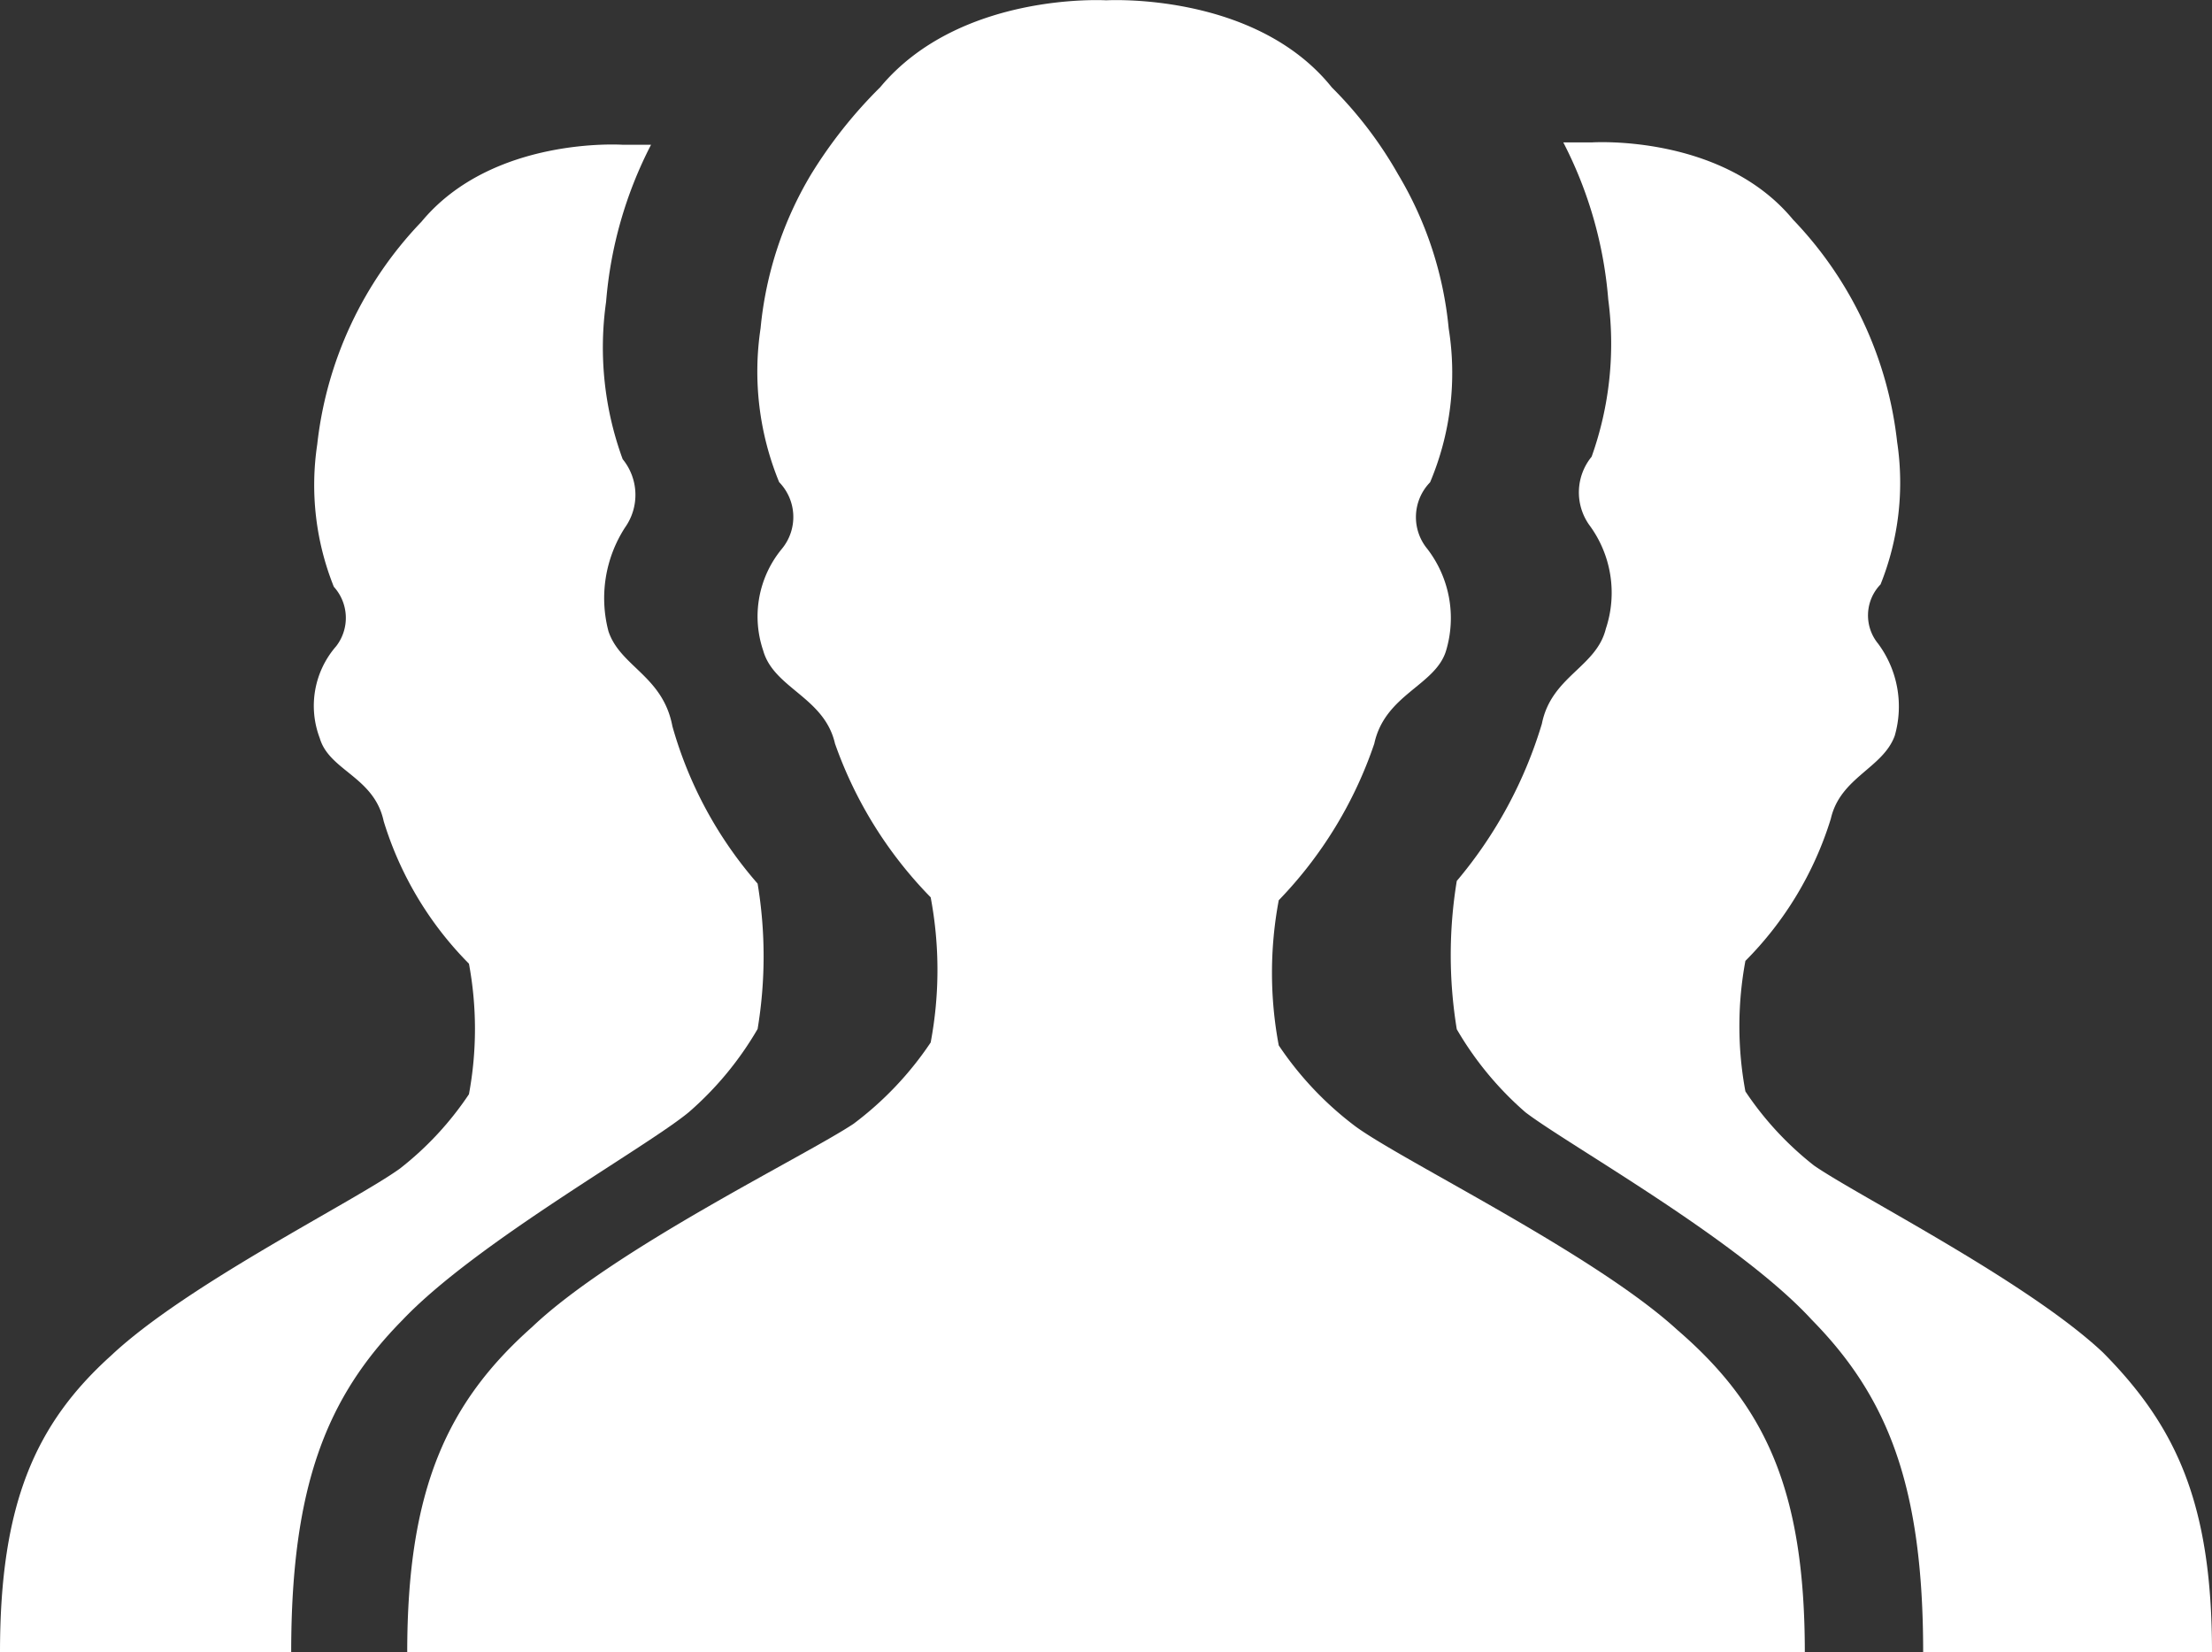
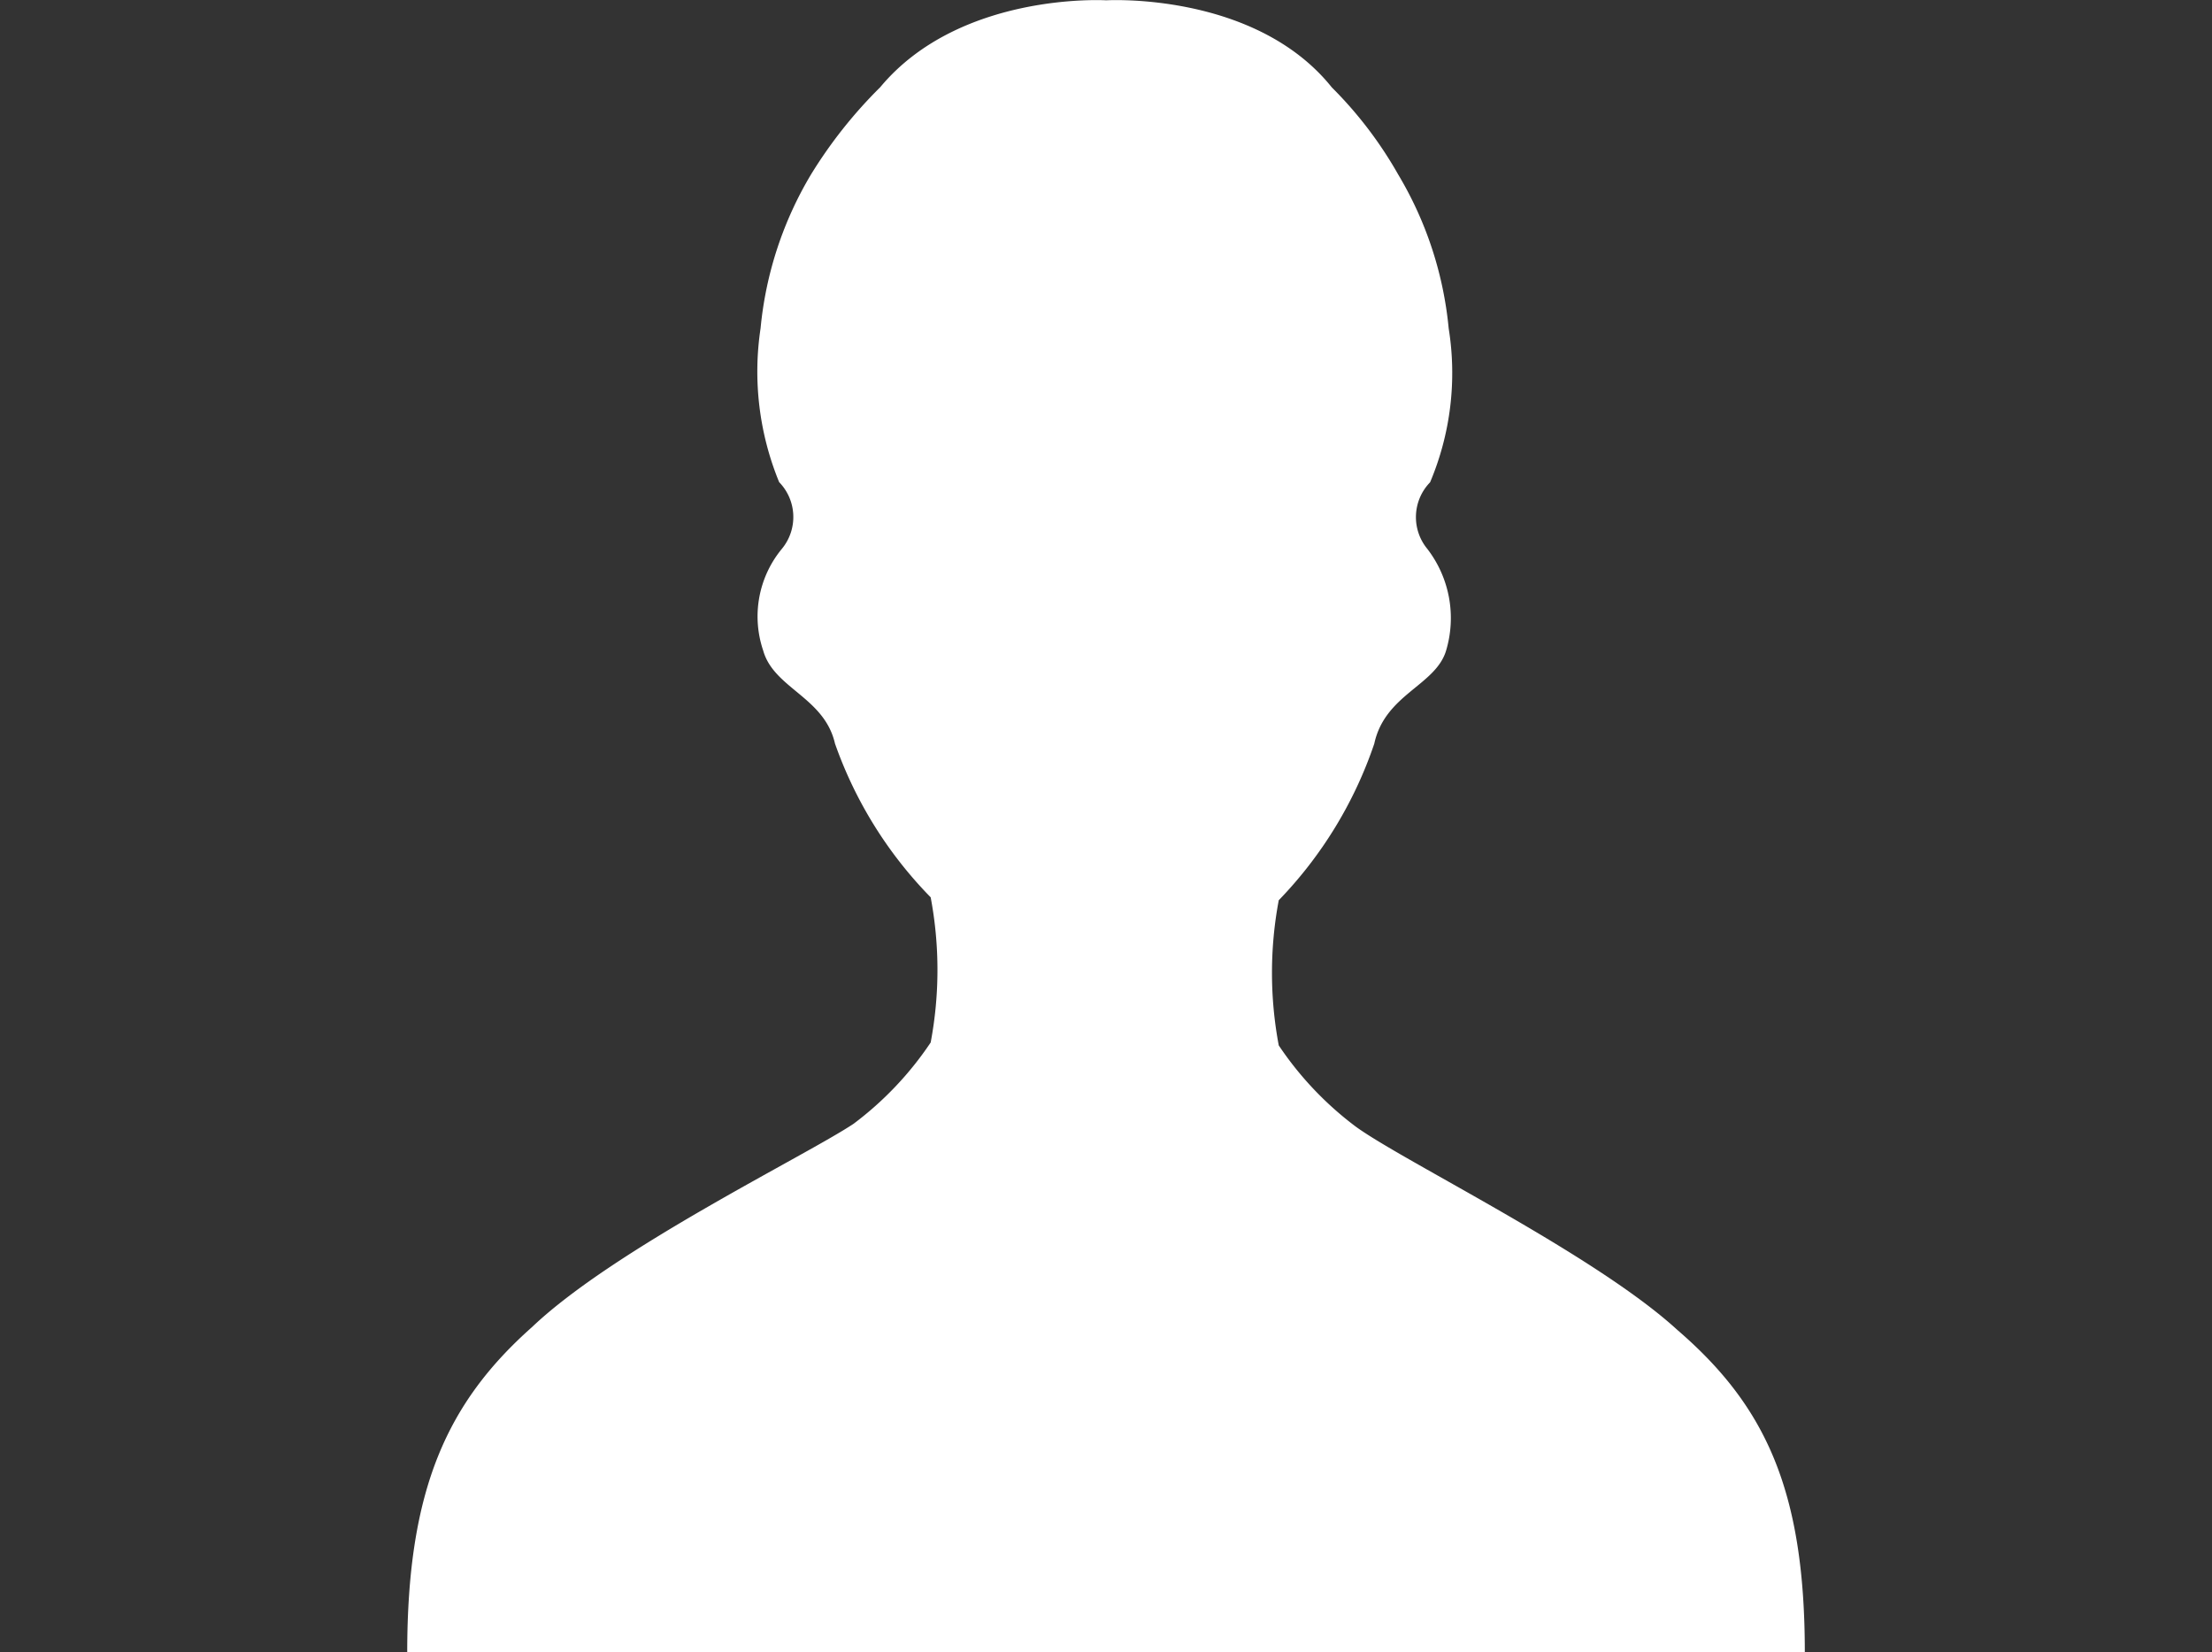
<svg xmlns="http://www.w3.org/2000/svg" width="50" height="37.344" viewBox="0 0 50 37.344">
  <rect x="0" y="0" width="50" height="37.344" fill="#333333" stroke="none" />
  <g id="Group_37" data-name="Group 37" transform="translate(-72 -2067)">
-     <path id="Path_41" data-name="Path 41" d="M17.125,26.086a7.424,7.424,0,0,1-1.552,1.878c-.963.8-4.816,2.951-6.475,4.7C7.385,34.4,6.582,36.415,6.582,40.172H0c0-3.354.8-5.165,2.515-6.708,1.712-1.61,5.512-3.488,6.529-4.226A7.205,7.205,0,0,0,10.6,27.561a8.068,8.068,0,0,0,0-2.951,7.816,7.816,0,0,1-1.927-3.22c-.214-1.006-1.231-1.14-1.445-1.878A2.049,2.049,0,0,1,7.6,17.433a1.047,1.047,0,0,0-.054-1.342,6.178,6.178,0,0,1-.375-3.22A8.633,8.633,0,0,1,9.526,7.841C11.131,5.9,14.074,6.1,14.074,6.1h.642A9.361,9.361,0,0,0,13.7,9.652a7.336,7.336,0,0,0,.375,3.555,1.274,1.274,0,0,1,.054,1.543,2.939,2.939,0,0,0-.375,2.348c.268.8,1.231,1.006,1.445,2.146A9.181,9.181,0,0,0,17.125,22.8,10.018,10.018,0,0,1,17.125,26.086Z" transform="translate(72 2064.172)" fill="#fff" />
-     <path id="Path_42" data-name="Path 42" d="M72.047,40.125H65.518c0-3.755-.8-5.766-2.515-7.51-1.659-1.81-5.512-3.956-6.475-4.693a7.421,7.421,0,0,1-1.552-1.877,10.355,10.355,0,0,1,0-3.352A9.934,9.934,0,0,0,56.9,19.139c.214-1.073,1.231-1.274,1.445-2.146a2.57,2.57,0,0,0-.375-2.347,1.273,1.273,0,0,1,.054-1.542A7.593,7.593,0,0,0,58.4,9.551,9.354,9.354,0,0,0,57.384,6h.642s2.943-.2,4.549,1.743a8.629,8.629,0,0,1,2.355,5.029,6.174,6.174,0,0,1-.375,3.218,1.007,1.007,0,0,0-.054,1.341,2.386,2.386,0,0,1,.375,2.079c-.268.738-1.231.939-1.445,1.877A7.813,7.813,0,0,1,61.5,24.5a8.061,8.061,0,0,0,0,2.95,7.2,7.2,0,0,0,1.552,1.676c.963.67,4.816,2.615,6.529,4.224C71.245,35.029,72.047,36.773,72.047,40.125Z" transform="translate(49.953 2064.219)" fill="#fff" />
    <path id="Path_43" data-name="Path 43" d="M48.791,37.337H17.2c0-3.675.9-5.644,2.823-7.35,1.862-1.772,6.186-3.872,7.267-4.594a7.524,7.524,0,0,0,1.742-1.837,8.859,8.859,0,0,0,0-3.281A9.428,9.428,0,0,1,26.869,16.8c-.24-1.05-1.381-1.247-1.622-2.1a2.4,2.4,0,0,1,.42-2.3,1.129,1.129,0,0,0-.06-1.509,6.574,6.574,0,0,1-.42-3.478,8.3,8.3,0,0,1,1.141-3.478A10.491,10.491,0,0,1,27.89,1.966C29.692-.2,33,0,33,0s3.363-.2,5.1,1.969a9.123,9.123,0,0,1,1.5,1.969,8.3,8.3,0,0,1,1.141,3.478,6.352,6.352,0,0,1-.42,3.478,1.129,1.129,0,0,0-.06,1.509,2.565,2.565,0,0,1,.42,2.3c-.24.787-1.381.984-1.622,2.1A9.45,9.45,0,0,1,36.9,20.341a8.859,8.859,0,0,0,0,3.281,7.524,7.524,0,0,0,1.742,1.837c1.081.787,5.405,2.887,7.267,4.594C47.89,31.759,48.791,33.662,48.791,37.337Z" transform="translate(64.005 2067.007)" fill="#fff" />
  </g>
</svg>